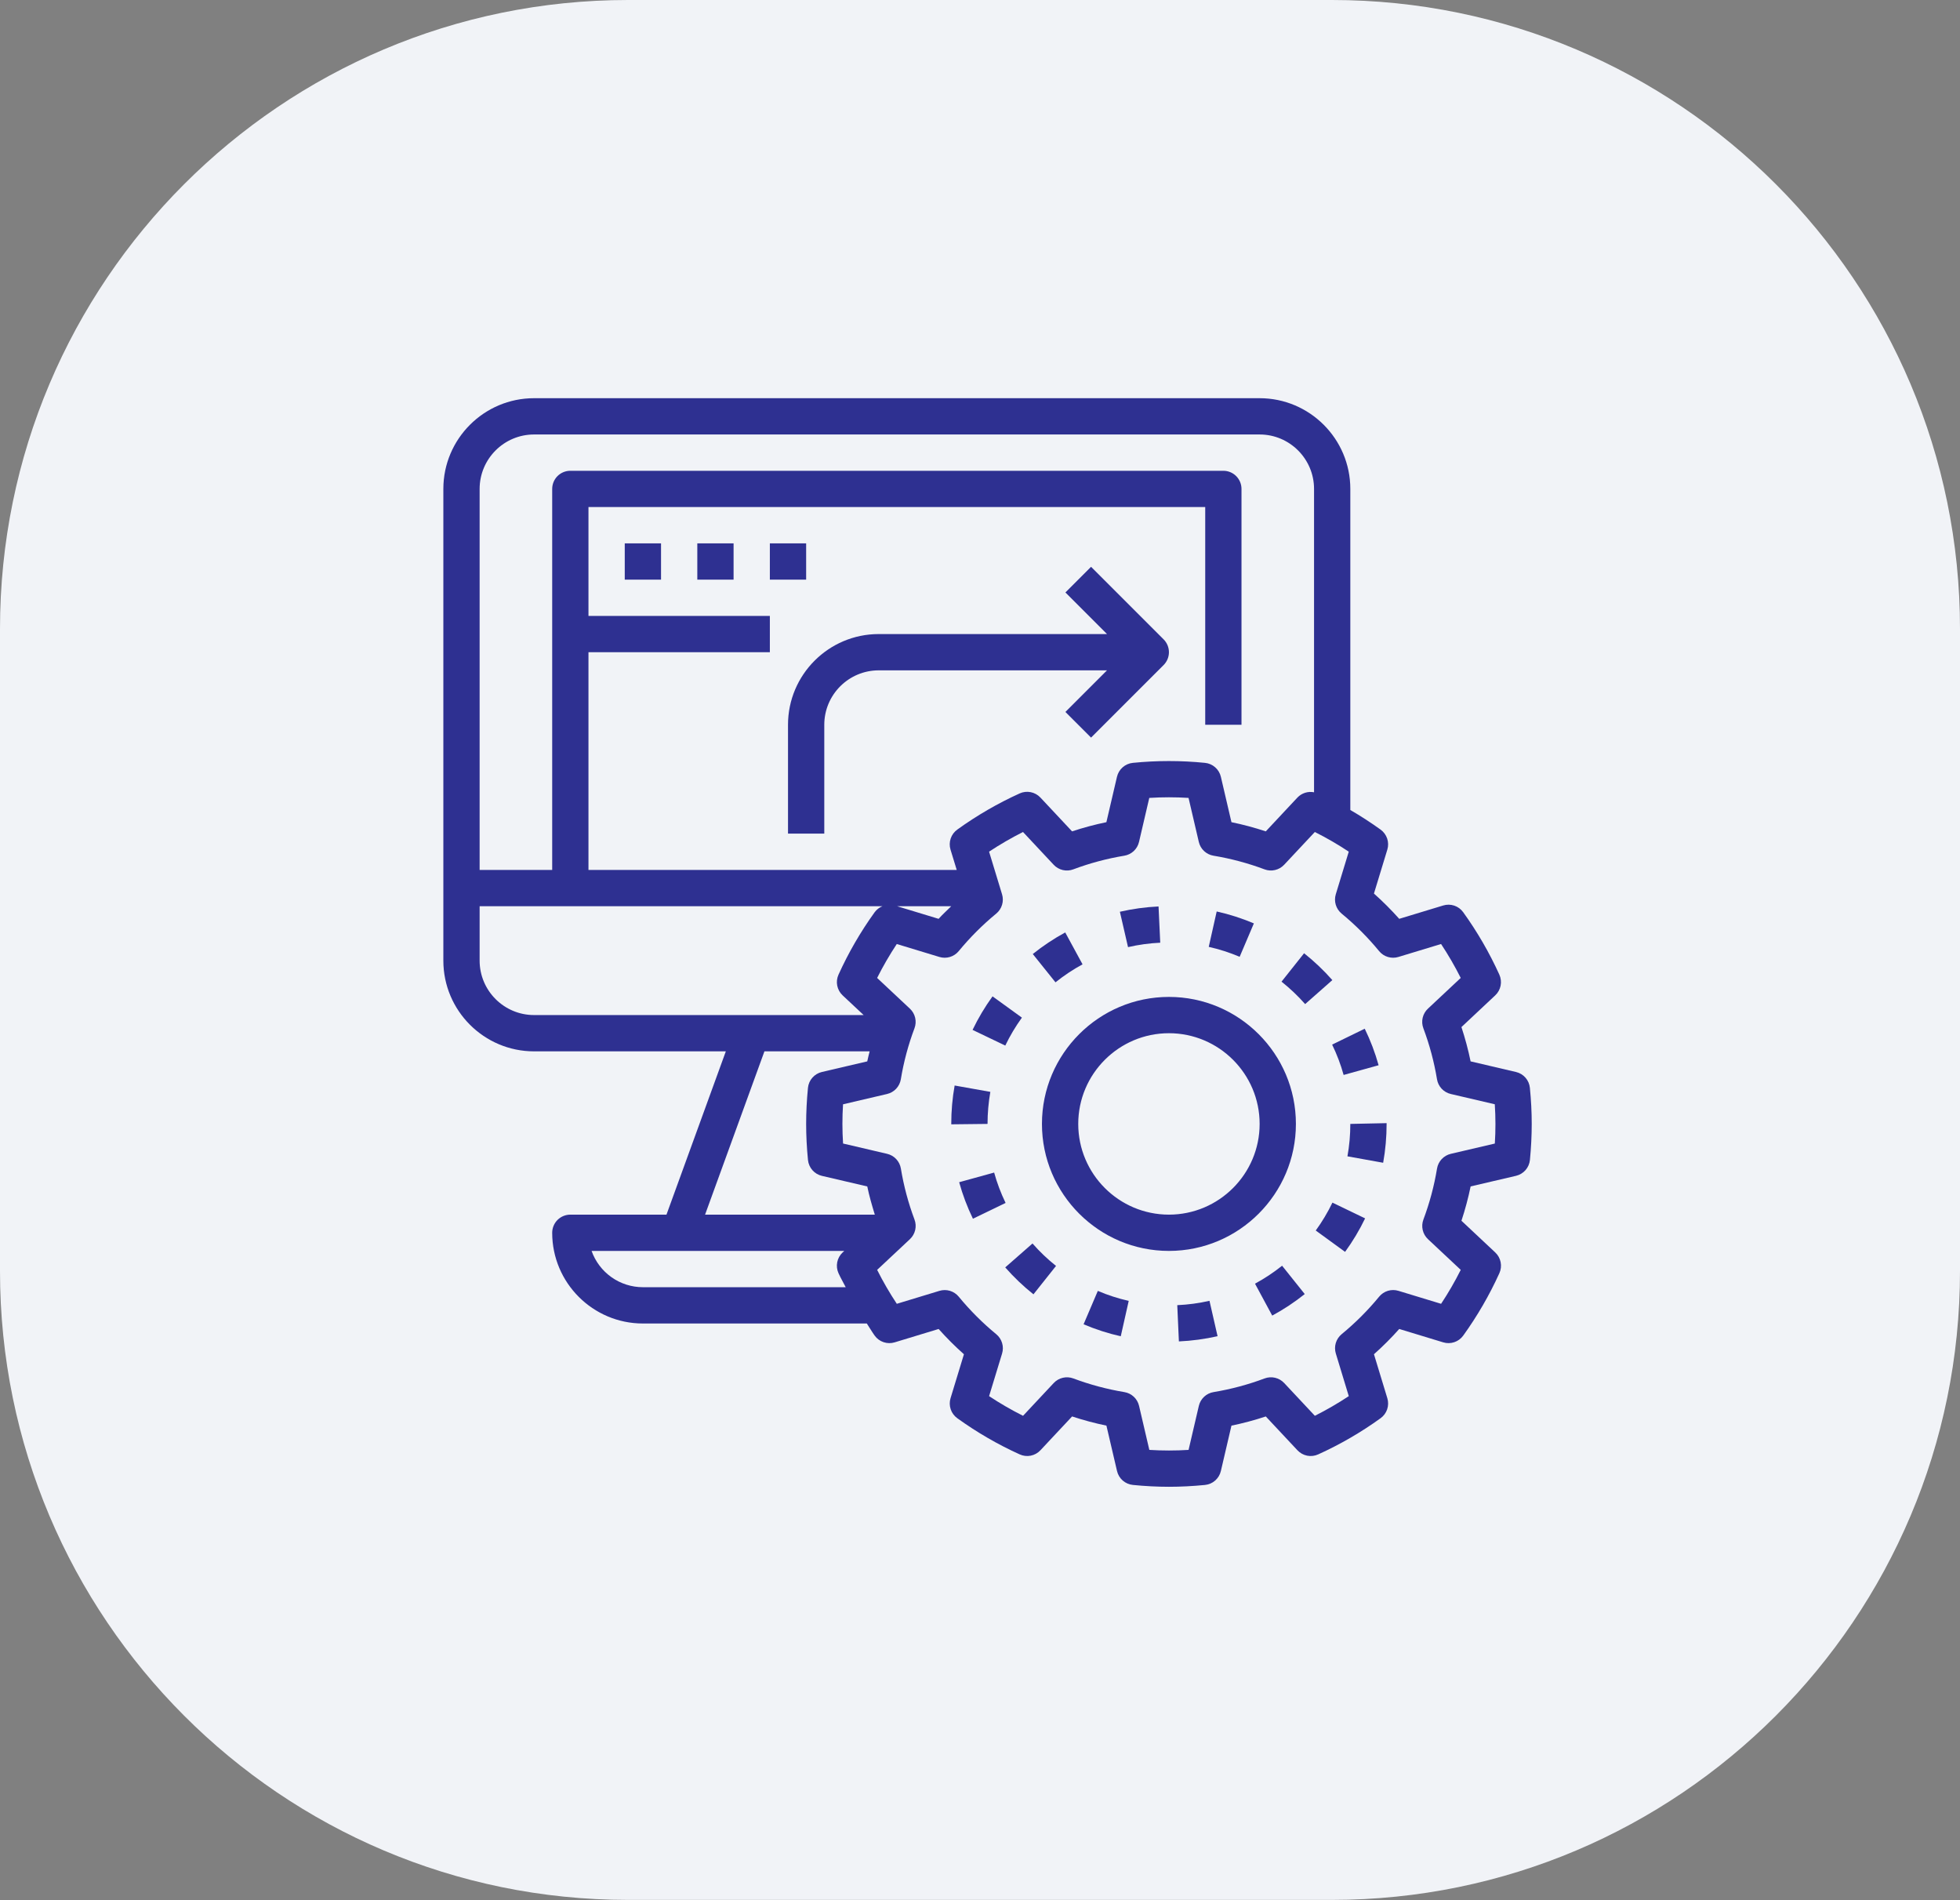
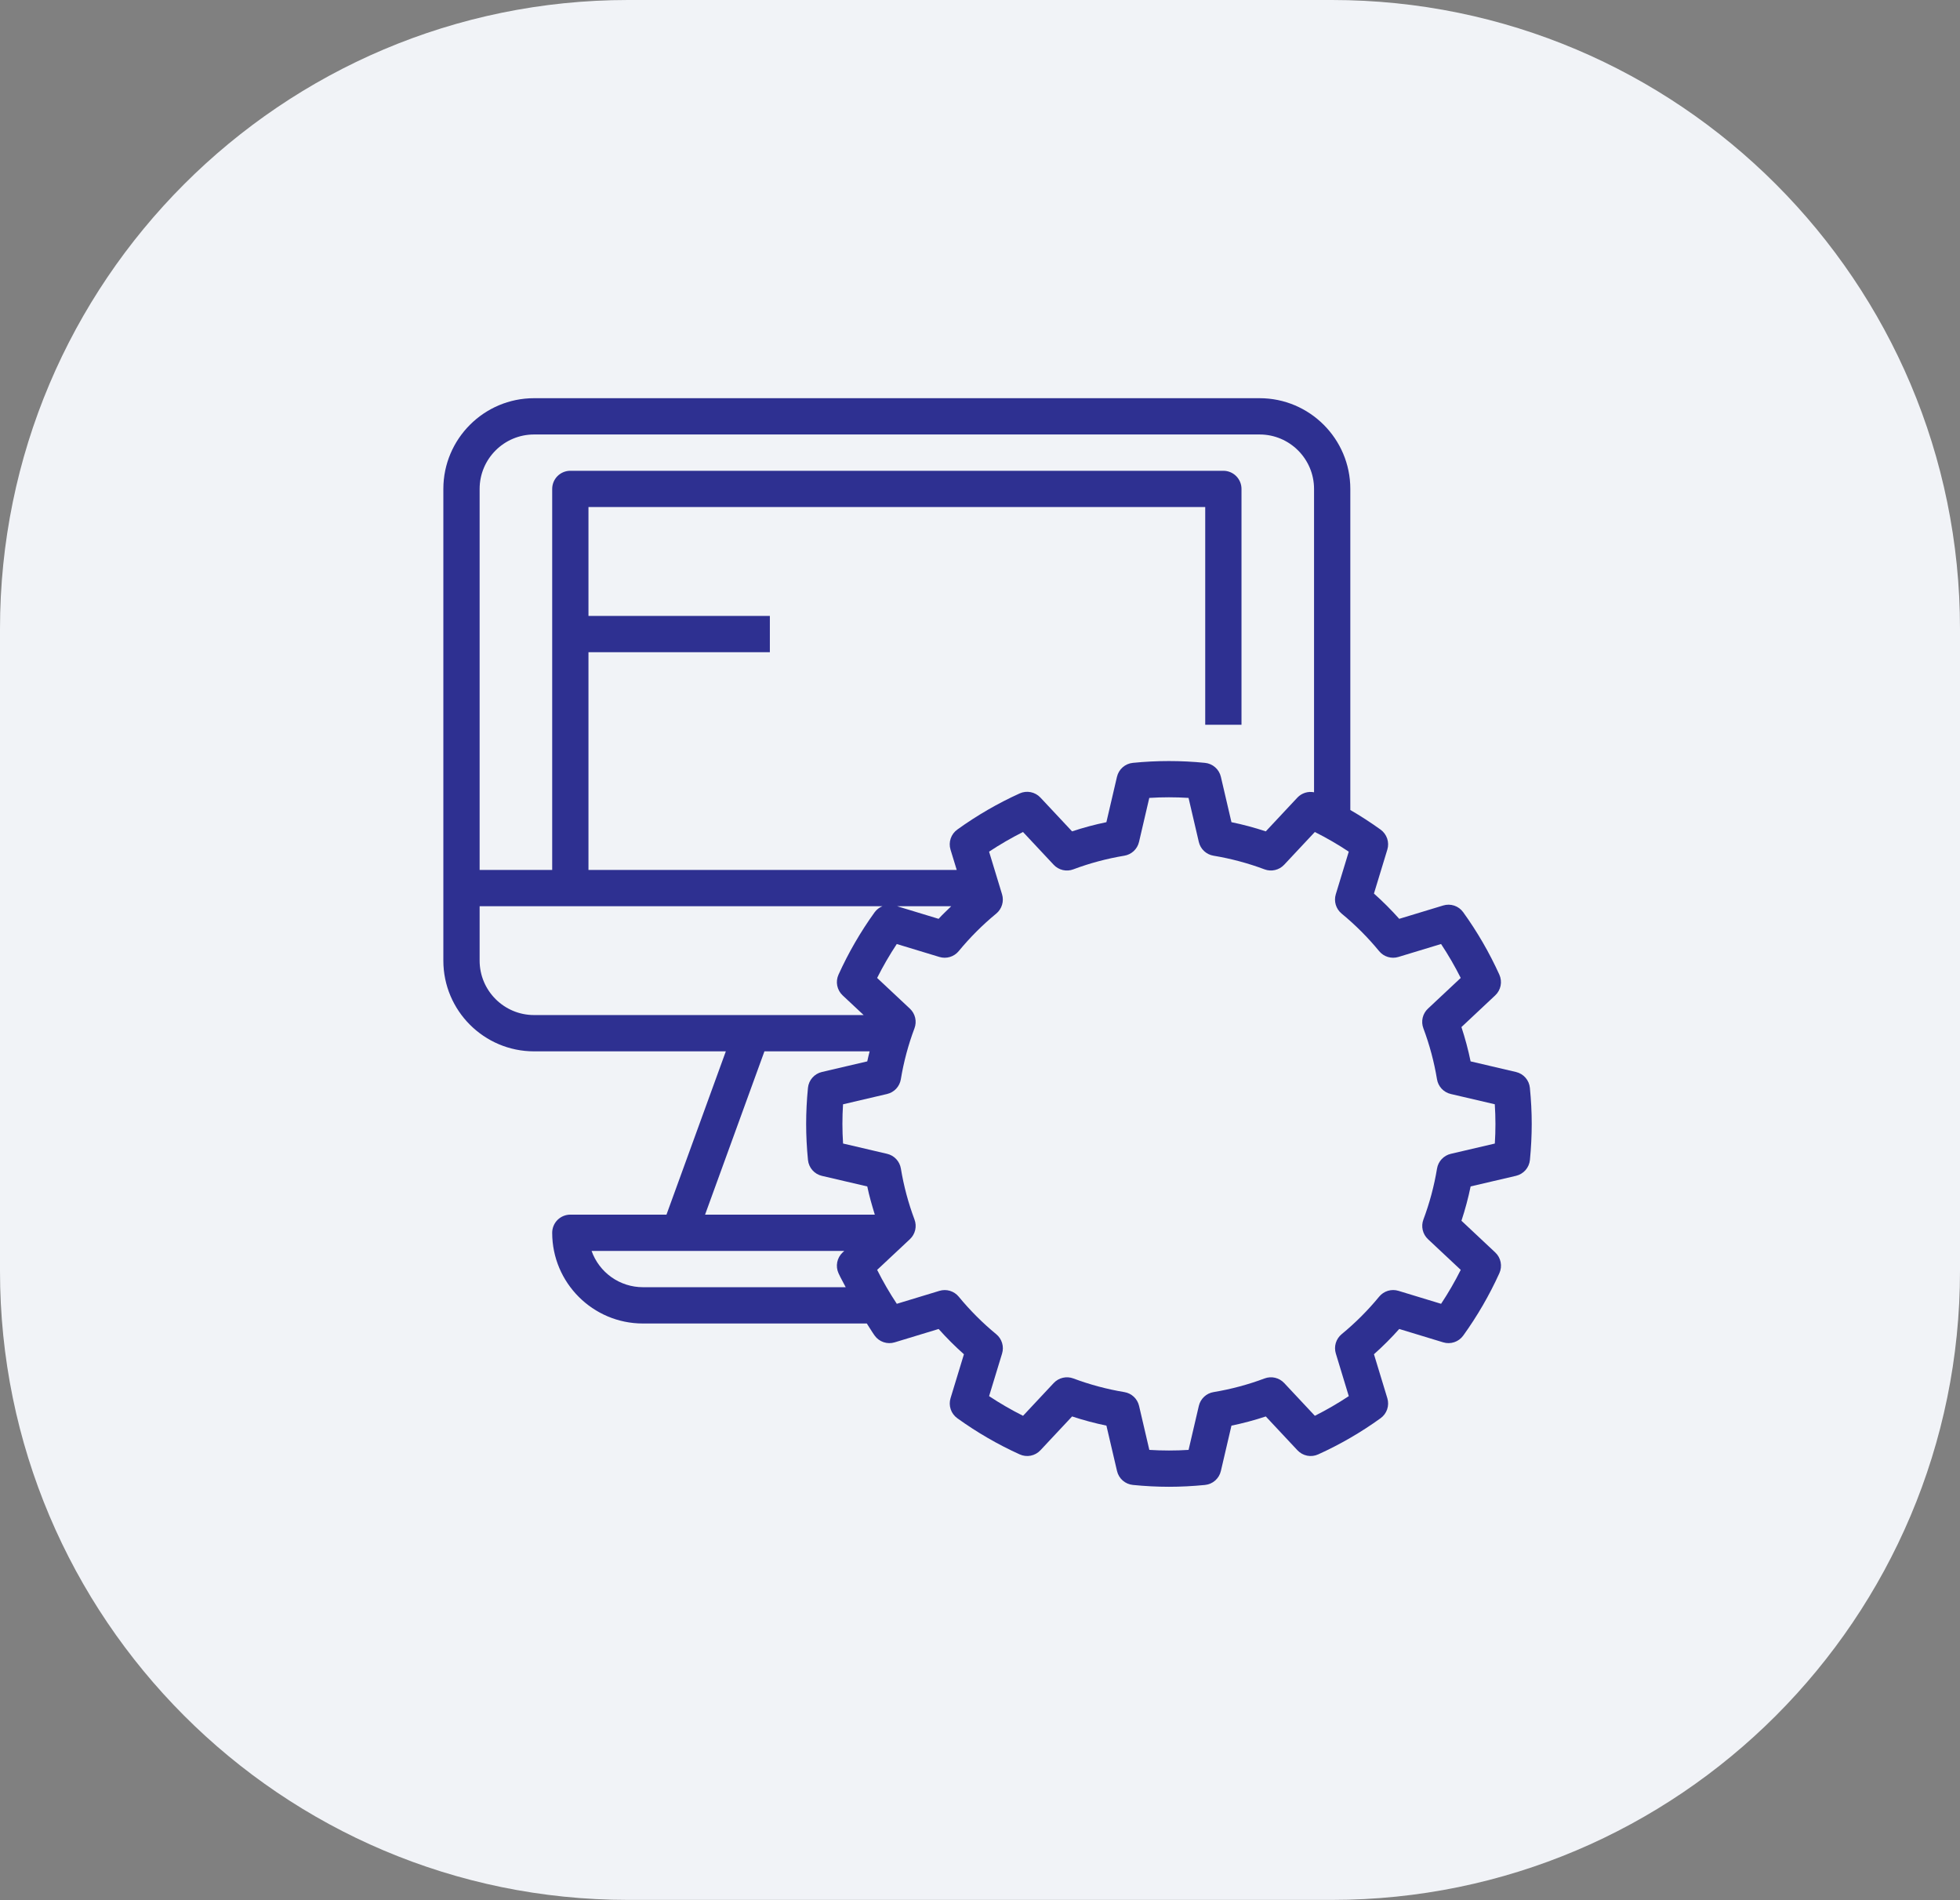
<svg xmlns="http://www.w3.org/2000/svg" width="130" height="126" viewBox="0 0 130 126" fill="none">
  <rect x="0" y="0" width="130" height="126" fill="#808080" stroke="none" />
  <path d="M41.662 0H88.338C111.335 0 130 18.691 130 41.699V84.291C130 107.309 111.325 125.99 88.338 125.99H41.662C18.665 125.99 0 107.299 0 84.291V41.699C0 18.681 18.675 0 41.662 0Z" fill="#F1F3F7" />
  <path d="M100.549 71.087L97.54 70.384C97.382 69.615 97.178 68.855 96.932 68.109L99.173 66.007C99.548 65.656 99.659 65.104 99.447 64.633C98.787 63.177 97.984 61.79 97.049 60.493C96.903 60.289 96.696 60.136 96.458 60.056C96.22 59.976 95.963 59.972 95.722 60.046L92.806 60.931C92.28 60.342 91.721 59.781 91.129 59.255L92.017 56.34C92.09 56.1 92.086 55.843 92.006 55.605C91.925 55.368 91.773 55.161 91.569 55.014C90.922 54.548 90.253 54.114 89.562 53.714V32.422C89.562 29.105 86.864 26.406 83.547 26.406H35.422C32.105 26.406 29.406 29.105 29.406 32.422V63.703C29.406 67.02 32.105 69.719 35.422 69.719H48.142L44.205 80.547H37.828C37.509 80.547 37.203 80.674 36.977 80.899C36.752 81.125 36.625 81.431 36.625 81.75C36.625 85.067 39.324 87.766 42.641 87.766H57.493C57.669 88.031 57.827 88.309 58.013 88.568C58.16 88.772 58.366 88.925 58.605 89.005C58.843 89.086 59.1 89.089 59.34 89.016L62.256 88.13C62.782 88.72 63.342 89.28 63.934 89.806L63.046 92.721C62.973 92.961 62.977 93.218 63.057 93.456C63.137 93.694 63.29 93.9 63.493 94.047C64.793 94.984 66.186 95.792 67.634 96.446C67.863 96.55 68.119 96.58 68.365 96.531C68.612 96.481 68.837 96.356 69.008 96.172L71.109 93.929C71.853 94.176 72.614 94.379 73.385 94.538L74.088 97.548C74.145 97.793 74.277 98.014 74.466 98.18C74.656 98.345 74.892 98.448 75.142 98.472C75.953 98.553 76.758 98.594 77.531 98.594C78.305 98.594 79.11 98.553 79.922 98.473C80.172 98.449 80.408 98.347 80.597 98.181C80.786 98.015 80.919 97.794 80.976 97.549L81.678 94.539C82.448 94.381 83.209 94.177 83.955 93.93L86.055 96.173C86.227 96.356 86.452 96.482 86.698 96.531C86.945 96.58 87.2 96.551 87.429 96.447C88.885 95.787 90.272 94.984 91.568 94.048C91.772 93.902 91.925 93.695 92.006 93.457C92.086 93.219 92.09 92.962 92.017 92.721L91.13 89.805C91.721 89.279 92.282 88.719 92.807 88.129L95.724 89.016C96.213 89.166 96.75 88.986 97.051 88.568C97.985 87.271 98.788 85.884 99.449 84.428C99.552 84.199 99.582 83.944 99.532 83.697C99.483 83.451 99.358 83.226 99.174 83.054L96.933 80.952C97.18 80.206 97.383 79.446 97.542 78.676L100.551 77.973C100.795 77.916 101.016 77.784 101.182 77.595C101.347 77.407 101.45 77.171 101.475 76.921C101.553 76.112 101.594 75.307 101.594 74.531C101.594 73.755 101.553 72.95 101.472 72.139C101.448 71.889 101.346 71.653 101.18 71.465C101.015 71.276 100.794 71.144 100.549 71.087ZM35.422 28.812H83.547C85.537 28.812 87.156 30.432 87.156 32.422V52.539C86.958 52.5 86.753 52.511 86.561 52.572C86.368 52.633 86.194 52.742 86.055 52.888L83.955 55.131C83.209 54.884 82.448 54.68 81.678 54.522L80.976 51.512C80.919 51.267 80.786 51.046 80.597 50.88C80.408 50.715 80.172 50.612 79.922 50.588C78.332 50.428 76.73 50.428 75.139 50.588C74.889 50.612 74.653 50.715 74.464 50.88C74.275 51.046 74.143 51.267 74.085 51.512L73.383 54.522C72.612 54.681 71.851 54.884 71.107 55.131L69.006 52.888C68.834 52.705 68.609 52.58 68.363 52.531C68.117 52.482 67.861 52.511 67.632 52.614C66.176 53.274 64.79 54.078 63.493 55.013C63.289 55.16 63.136 55.366 63.056 55.604C62.975 55.842 62.971 56.1 63.044 56.34L63.456 57.688H39.031V43.25H51.062V40.844H39.031V33.625H79.938V48.062H82.344V32.422C82.344 32.103 82.217 31.797 81.991 31.571C81.766 31.346 81.46 31.219 81.141 31.219H37.828C37.509 31.219 37.203 31.346 36.977 31.571C36.752 31.797 36.625 32.103 36.625 32.422V57.688H31.812V32.422C31.812 30.432 33.432 28.812 35.422 28.812ZM63.094 60.094C62.815 60.373 62.517 60.636 62.255 60.931L59.499 60.094H63.094ZM31.812 63.703V60.094H58.533C58.325 60.175 58.145 60.314 58.013 60.493C57.078 61.79 56.275 63.177 55.615 64.633C55.511 64.862 55.482 65.118 55.531 65.364C55.581 65.611 55.706 65.835 55.889 66.007L57.283 67.312H35.422C33.432 67.312 31.812 65.693 31.812 63.703ZM50.702 69.719H57.68C57.626 69.94 57.568 70.16 57.522 70.384L54.513 71.087C54.268 71.144 54.048 71.276 53.882 71.465C53.716 71.653 53.614 71.889 53.589 72.139C53.51 72.95 53.469 73.755 53.469 74.531C53.469 75.307 53.51 76.111 53.59 76.923C53.615 77.173 53.718 77.409 53.883 77.598C54.049 77.787 54.27 77.919 54.514 77.976L57.523 78.678C57.653 79.31 57.834 79.93 58.023 80.547H46.765L50.702 69.719ZM42.641 85.359C41.894 85.359 41.167 85.127 40.557 84.696C39.948 84.265 39.487 83.656 39.237 82.953H55.998L55.888 83.055C55.705 83.227 55.58 83.452 55.531 83.698C55.481 83.945 55.511 84.2 55.614 84.429C55.757 84.746 55.935 85.049 56.093 85.359H42.641ZM99.147 75.833L96.227 76.515C95.995 76.569 95.785 76.691 95.622 76.865C95.46 77.038 95.352 77.256 95.313 77.491C95.123 78.645 94.82 79.778 94.409 80.873C94.325 81.096 94.31 81.338 94.364 81.569C94.418 81.801 94.54 82.011 94.713 82.174L96.886 84.21C96.497 84.986 96.062 85.737 95.583 86.46L92.754 85.6C92.527 85.53 92.284 85.53 92.056 85.598C91.828 85.667 91.626 85.802 91.475 85.986C90.728 86.895 89.895 87.728 88.986 88.475C88.803 88.627 88.668 88.829 88.599 89.056C88.531 89.284 88.531 89.527 88.6 89.754L89.46 92.583C88.737 93.062 87.985 93.497 87.21 93.887L85.175 91.713C85.012 91.54 84.802 91.418 84.57 91.364C84.339 91.31 84.097 91.326 83.874 91.41C82.785 91.819 81.647 92.123 80.491 92.315C80.256 92.353 80.038 92.461 79.865 92.623C79.691 92.786 79.569 92.996 79.515 93.228L78.834 96.148C77.967 96.202 77.098 96.202 76.231 96.148L75.55 93.228C75.496 92.996 75.374 92.785 75.201 92.623C75.027 92.46 74.809 92.353 74.574 92.315C73.42 92.123 72.287 91.82 71.191 91.41C70.968 91.326 70.726 91.311 70.495 91.365C70.263 91.418 70.053 91.54 69.89 91.713L67.855 93.887C67.079 93.498 66.327 93.063 65.603 92.583L66.465 89.756C66.534 89.528 66.534 89.285 66.465 89.058C66.396 88.83 66.262 88.628 66.079 88.477C65.17 87.73 64.337 86.896 63.589 85.987C63.438 85.804 63.236 85.669 63.008 85.6C62.781 85.532 62.538 85.532 62.31 85.601L59.482 86.46C59.003 85.737 58.567 84.986 58.178 84.21L60.352 82.174C60.525 82.011 60.647 81.801 60.701 81.569C60.755 81.338 60.74 81.096 60.656 80.873C60.245 79.777 59.942 78.644 59.752 77.49C59.713 77.255 59.606 77.037 59.443 76.863C59.281 76.689 59.07 76.568 58.838 76.514L55.918 75.832C55.861 74.965 55.86 74.096 55.916 73.23L58.836 72.547C59.068 72.493 59.278 72.371 59.44 72.198C59.603 72.024 59.71 71.806 59.749 71.572C59.939 70.419 60.243 69.281 60.654 68.19C60.738 67.967 60.754 67.724 60.7 67.493C60.646 67.261 60.524 67.05 60.351 66.888L58.177 64.851C58.563 64.079 59.001 63.327 59.48 62.601L62.308 63.46C62.774 63.601 63.279 63.448 63.587 63.074C64.335 62.166 65.168 61.332 66.076 60.585C66.26 60.434 66.394 60.231 66.463 60.004C66.532 59.776 66.532 59.533 66.463 59.306L65.602 56.477C66.326 55.998 67.077 55.563 67.852 55.173L69.888 57.347C70.05 57.52 70.261 57.642 70.492 57.696C70.724 57.75 70.966 57.734 71.188 57.65C72.277 57.241 73.415 56.937 74.572 56.745C74.806 56.707 75.024 56.599 75.198 56.437C75.371 56.274 75.493 56.064 75.547 55.832L76.228 52.912C77.095 52.858 77.965 52.858 78.832 52.912L79.513 55.832C79.567 56.064 79.688 56.275 79.862 56.437C80.036 56.6 80.254 56.707 80.489 56.745C81.643 56.937 82.776 57.24 83.872 57.65C84.323 57.821 84.84 57.701 85.172 57.347L87.208 55.173C87.982 55.56 88.735 55.997 89.459 56.477L88.598 59.304C88.457 59.77 88.61 60.274 88.984 60.583C89.891 61.329 90.728 62.167 91.473 63.073C91.624 63.257 91.826 63.392 92.054 63.46C92.281 63.529 92.525 63.529 92.752 63.459L95.581 62.6C96.061 63.325 96.497 64.077 96.885 64.85L94.711 66.887C94.537 67.049 94.416 67.259 94.361 67.491C94.307 67.722 94.323 67.965 94.406 68.187C94.817 69.281 95.121 70.419 95.311 71.57C95.349 71.805 95.457 72.023 95.619 72.197C95.782 72.371 95.992 72.492 96.224 72.546L99.144 73.228C99.201 74.096 99.202 74.966 99.147 75.833Z" fill="#2E3091" />
-   <path d="M85.953 74.531C85.953 69.887 82.174 66.109 77.531 66.109C72.888 66.109 69.109 69.887 69.109 74.531C69.109 79.175 72.888 82.953 77.531 82.953C82.174 82.953 85.953 79.175 85.953 74.531ZM77.531 80.547C74.214 80.547 71.516 77.848 71.516 74.531C71.516 71.214 74.214 68.516 77.531 68.516C80.848 68.516 83.547 71.214 83.547 74.531C83.547 77.848 80.848 80.547 77.531 80.547ZM67.78 67.483L65.832 66.072C65.326 66.77 64.88 67.518 64.507 68.296L66.677 69.336C66.988 68.687 67.358 68.067 67.78 67.483ZM76.955 62.514L76.842 60.111C75.979 60.151 75.117 60.269 74.278 60.462L74.818 62.807C75.52 62.646 76.236 62.548 76.955 62.514ZM86.496 63.213L84.999 65.097C85.562 65.544 86.089 66.044 86.566 66.585L88.37 64.994C87.799 64.347 87.171 63.751 86.496 63.213ZM65.938 77.757L63.618 78.397C63.846 79.225 64.154 80.039 64.531 80.819L66.698 79.771C66.385 79.124 66.13 78.45 65.938 77.757ZM71.802 63.949L70.653 61.834C69.897 62.244 69.174 62.726 68.501 63.265L70.007 65.142C70.568 64.692 71.171 64.29 71.802 63.949ZM89.371 76.68L91.74 77.107C91.892 76.265 91.969 75.399 91.969 74.531V74.48L89.562 74.531C89.562 75.255 89.498 75.979 89.371 76.68ZM78.084 86.55L78.192 88.954C79.055 88.915 79.914 88.799 80.757 88.608L80.221 86.262C79.522 86.421 78.804 86.518 78.084 86.55ZM87.269 81.6L89.215 83.016C89.721 82.319 90.169 81.572 90.543 80.795L88.376 79.75C88.062 80.398 87.692 81.017 87.269 81.6ZM89.118 71.284L91.438 70.64C91.206 69.807 90.898 68.996 90.518 68.218L88.356 69.272C88.671 69.92 88.928 70.596 89.118 71.284ZM83.24 85.125L84.382 87.242C85.142 86.832 85.864 86.354 86.539 85.814L85.037 83.935C84.475 84.384 83.871 84.784 83.24 85.125ZM71.871 87.817C72.665 88.157 73.495 88.424 74.336 88.614L74.864 86.266C74.162 86.108 73.476 85.886 72.815 85.604L71.871 87.817ZM68.483 82.46L66.673 84.046C67.242 84.694 67.871 85.294 68.546 85.831L70.043 83.948C69.479 83.5 68.957 83.002 68.483 82.46ZM83.165 61.234C82.369 60.896 81.543 60.631 80.699 60.443L80.172 62.79C80.874 62.947 81.56 63.168 82.222 63.449L83.165 61.234ZM65.686 72.406L63.318 71.984C63.168 72.825 63.093 73.677 63.094 74.531V74.558L65.5 74.531C65.5 73.818 65.564 73.102 65.686 72.406ZM72.366 37.587L70.665 39.288L73.424 42.047H58.281C54.964 42.047 52.266 44.745 52.266 48.062V55.281H54.672V48.062C54.672 46.072 56.291 44.453 58.281 44.453H73.424L70.665 47.212L72.366 48.913L77.179 44.101C77.291 43.989 77.379 43.856 77.44 43.71C77.5 43.565 77.531 43.408 77.531 43.25C77.531 43.092 77.5 42.935 77.44 42.79C77.379 42.644 77.291 42.511 77.179 42.399L72.366 37.587ZM41.438 36.031H43.844V38.438H41.438V36.031ZM46.25 36.031H48.656V38.438H46.25V36.031ZM51.062 36.031H53.469V38.438H51.062V36.031Z" fill="#2E3091" />
</svg>